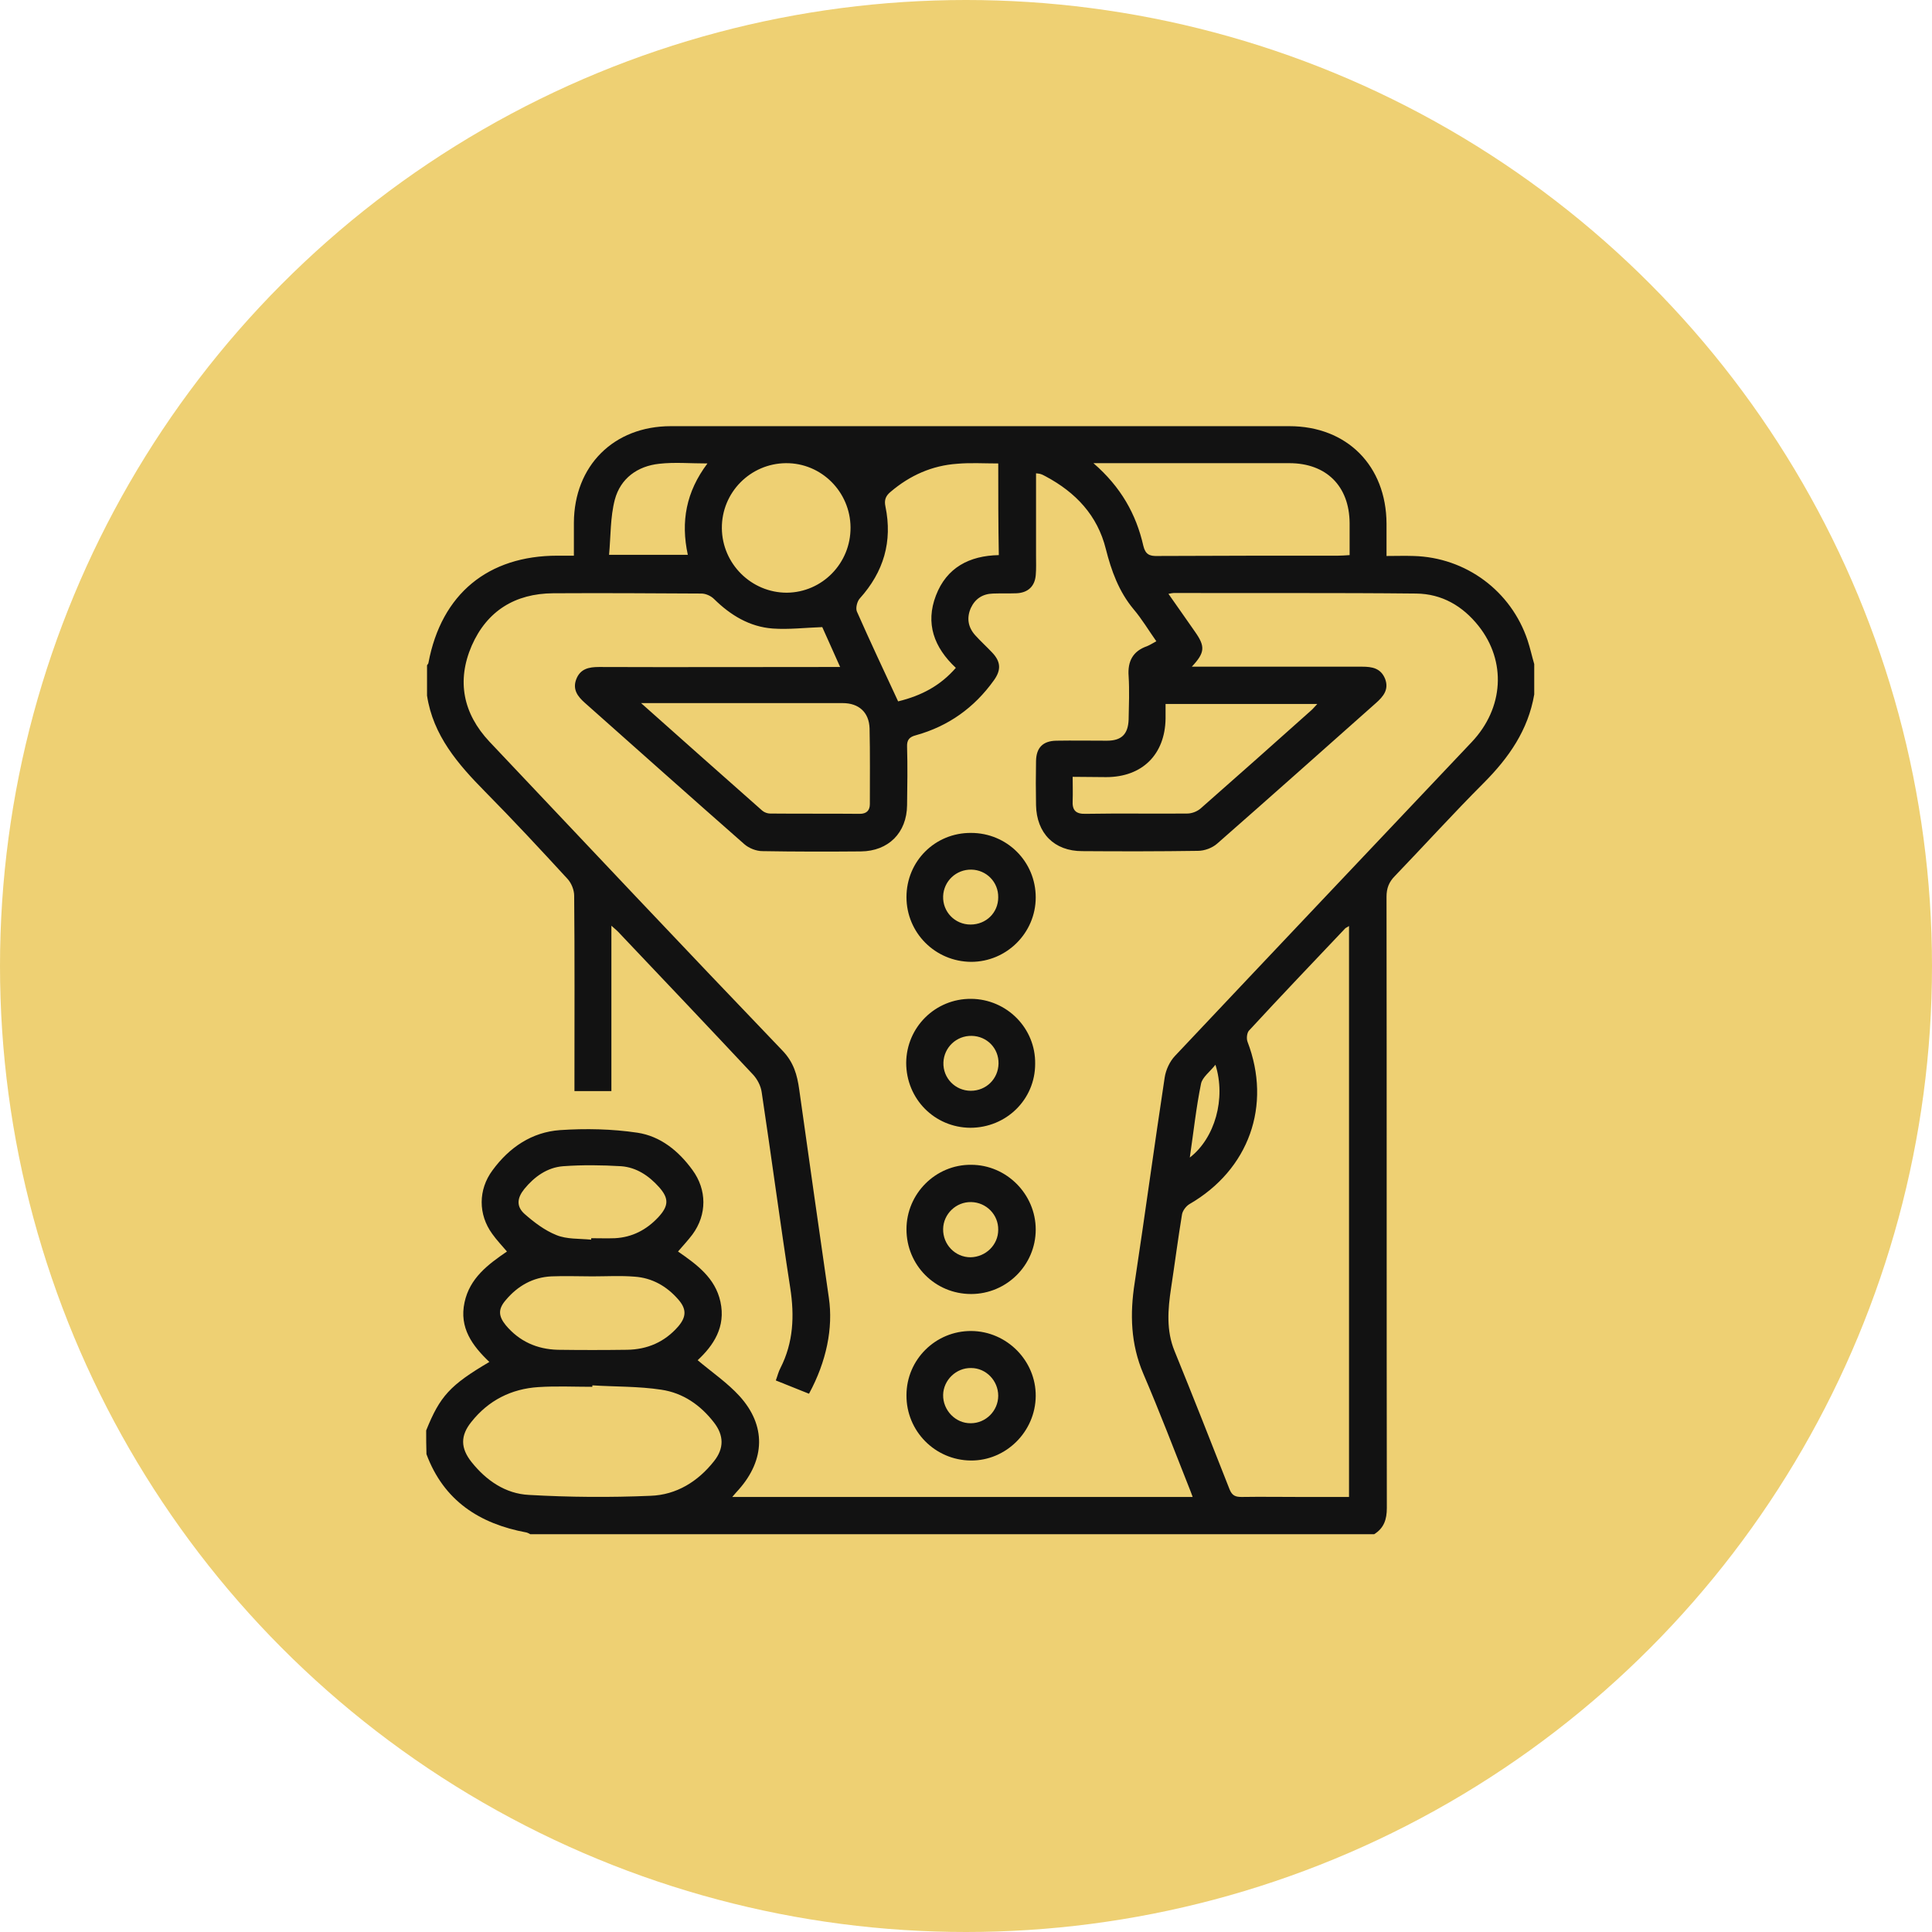
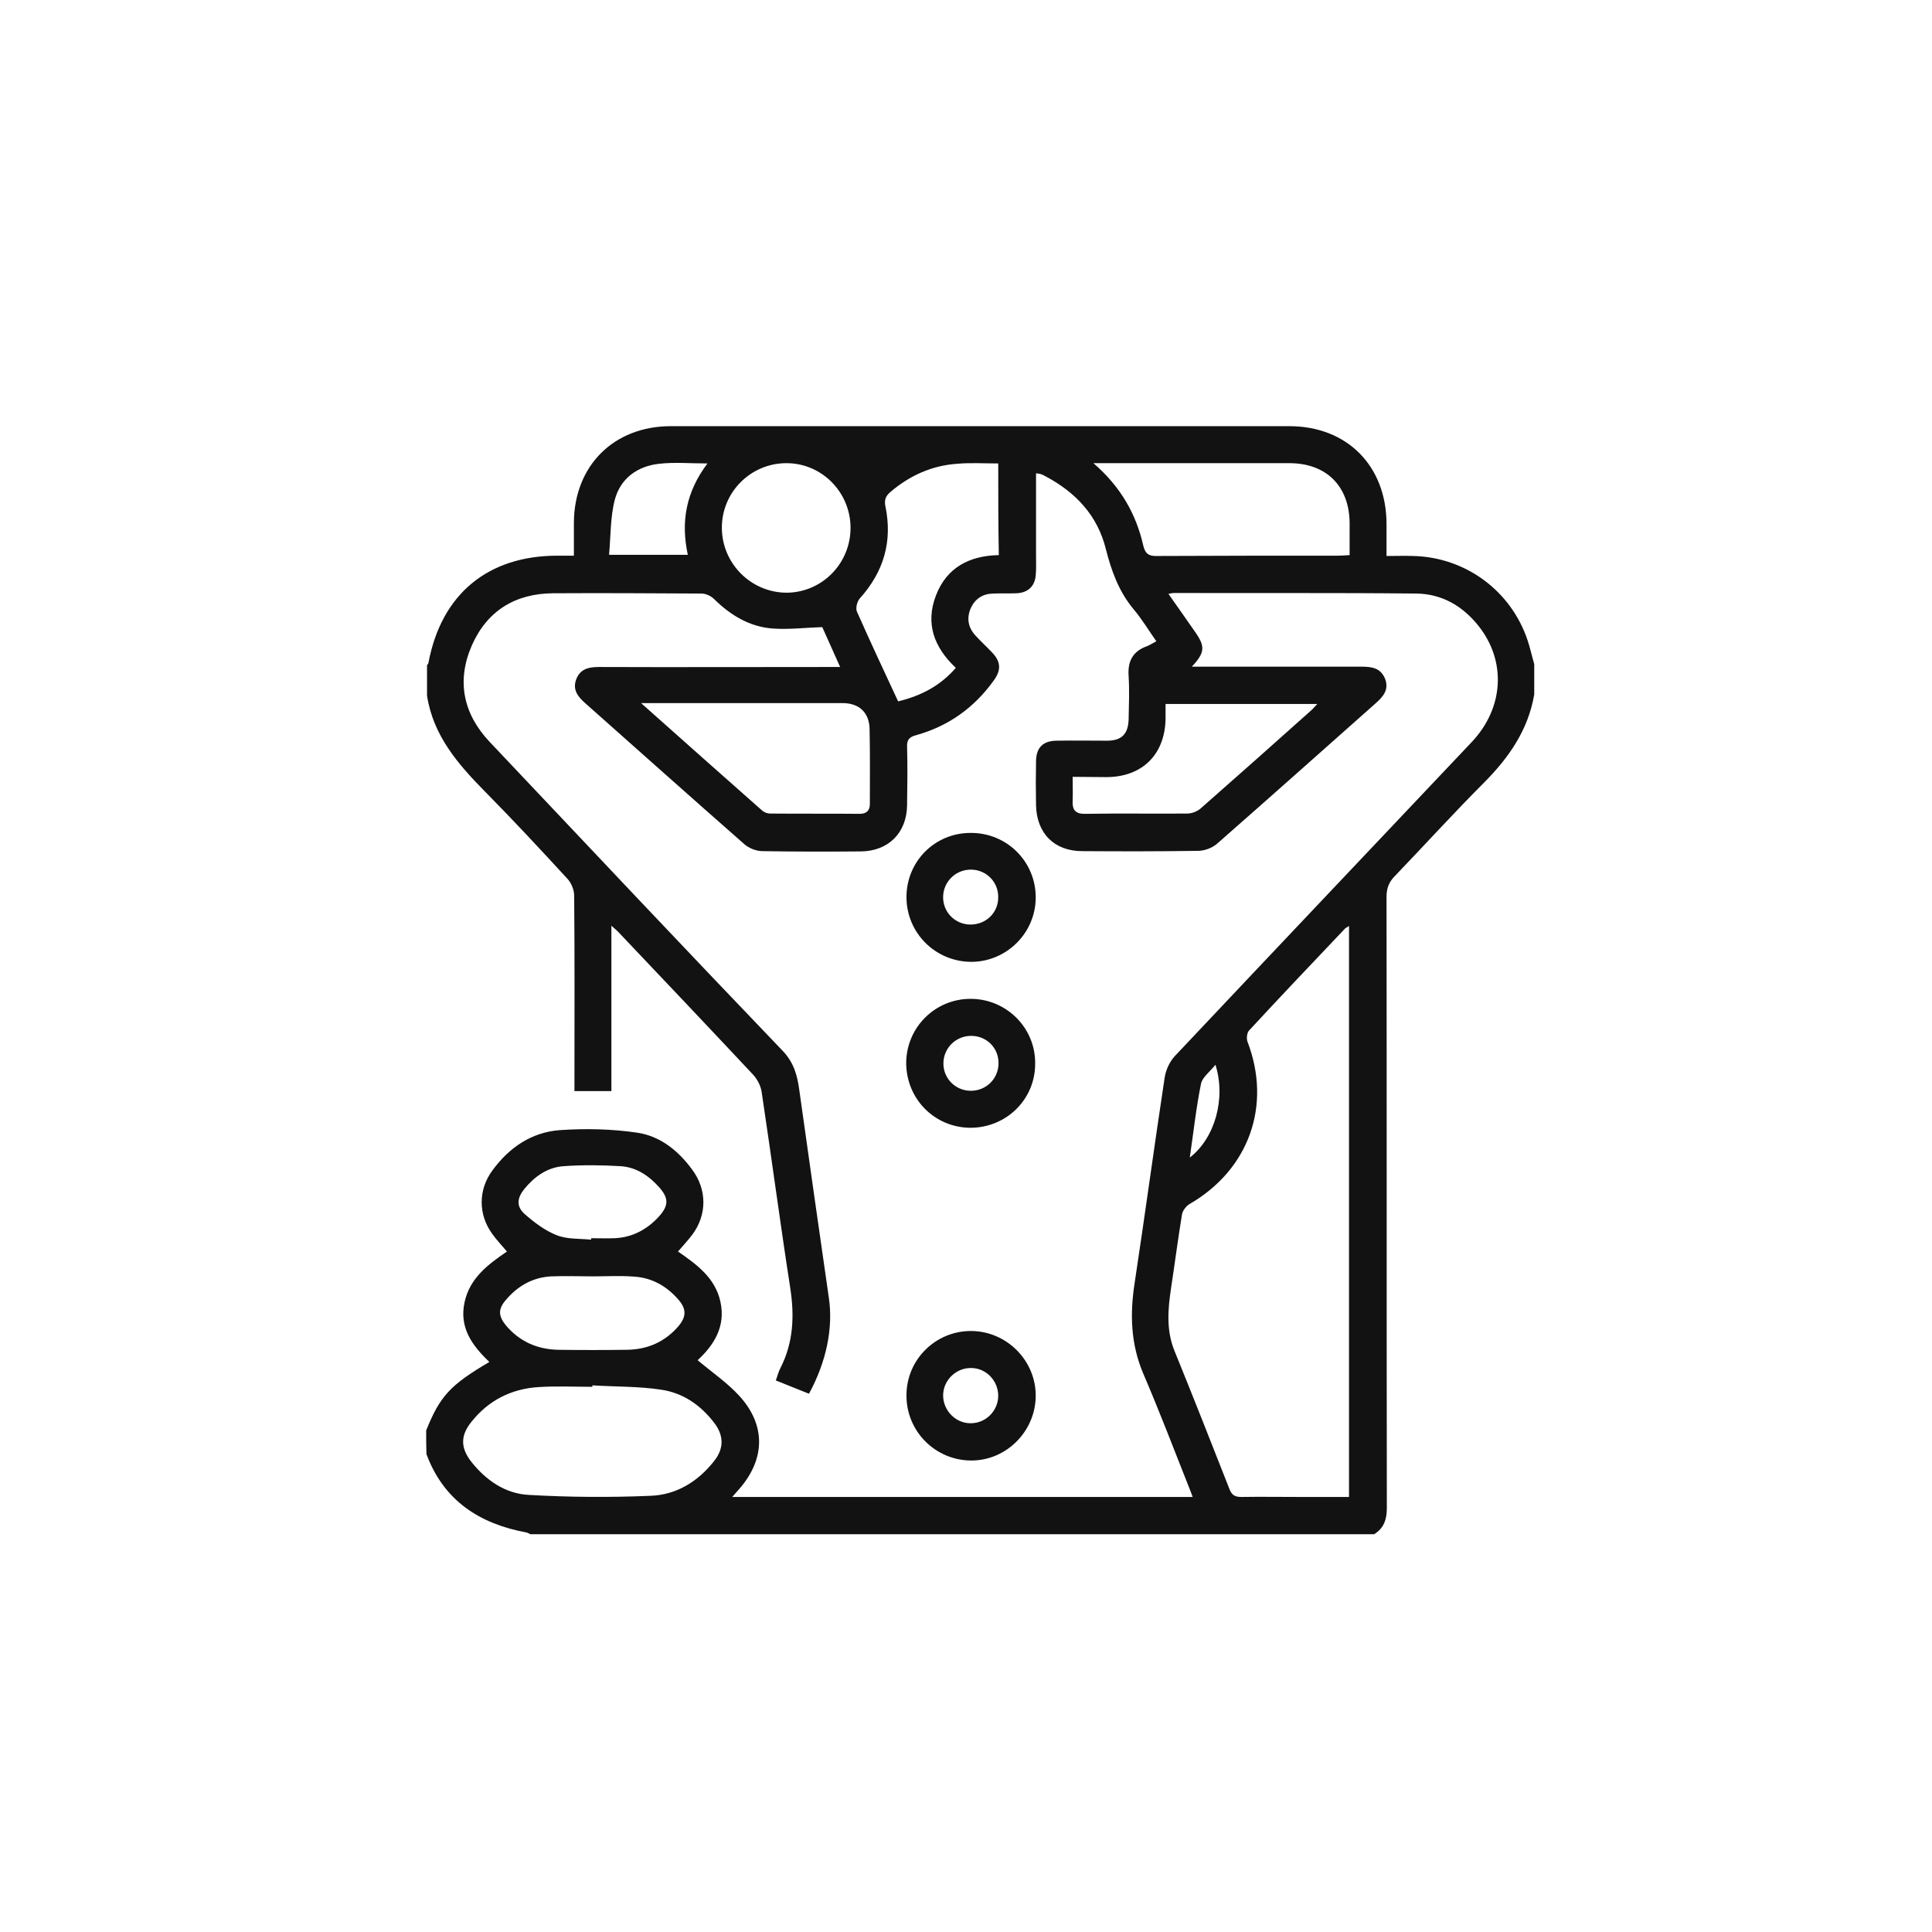
<svg xmlns="http://www.w3.org/2000/svg" width="68" height="68" viewBox="0 0 68 68" fill="none">
-   <circle cx="34" cy="34" r="34" fill="#eed073" />
  <path d="M15 50.347C15.487 49.136 15.843 48.75 17.224 47.936C16.625 47.366 16.157 46.735 16.35 45.84C16.533 44.985 17.173 44.507 17.843 44.049C17.66 43.835 17.477 43.642 17.325 43.428C16.828 42.747 16.828 41.872 17.335 41.19C17.924 40.386 18.716 39.847 19.711 39.776C20.615 39.715 21.539 39.735 22.432 39.867C23.245 39.989 23.884 40.508 24.372 41.18C24.88 41.872 24.89 42.747 24.372 43.449C24.22 43.652 24.047 43.835 23.864 44.049C24.524 44.507 25.174 44.975 25.357 45.819C25.55 46.705 25.113 47.356 24.555 47.875C25.062 48.302 25.6 48.668 26.027 49.136C26.971 50.174 26.93 51.375 26.006 52.423C25.935 52.494 25.875 52.575 25.773 52.688C31.195 52.688 36.566 52.688 41.978 52.688C41.938 52.565 41.887 52.453 41.846 52.342C41.318 51.009 40.81 49.676 40.242 48.353C39.795 47.305 39.765 46.247 39.937 45.148C40.303 42.736 40.628 40.325 40.993 37.924C41.034 37.659 41.166 37.364 41.359 37.161C44.831 33.477 48.314 29.804 51.797 26.121C52.934 24.92 53.025 23.272 52.04 22.031C51.482 21.329 50.751 20.901 49.847 20.891C47.004 20.861 44.161 20.881 41.318 20.871C41.278 20.871 41.227 20.881 41.125 20.901C41.46 21.369 41.755 21.807 42.059 22.234C42.425 22.753 42.415 22.967 41.948 23.465C42.11 23.465 42.222 23.465 42.344 23.465C44.212 23.465 46.07 23.465 47.938 23.465C48.294 23.465 48.598 23.516 48.751 23.893C48.893 24.269 48.69 24.513 48.426 24.747C46.568 26.396 44.709 28.054 42.841 29.692C42.669 29.845 42.394 29.947 42.161 29.947C40.8 29.967 39.45 29.967 38.089 29.957C37.104 29.957 36.485 29.326 36.465 28.339C36.455 27.82 36.455 27.301 36.465 26.782C36.475 26.314 36.708 26.08 37.175 26.07C37.775 26.06 38.363 26.07 38.962 26.07C39.47 26.07 39.704 25.846 39.724 25.327C39.734 24.819 39.755 24.31 39.724 23.801C39.683 23.272 39.876 22.916 40.374 22.743C40.475 22.702 40.567 22.641 40.699 22.57C40.425 22.183 40.191 21.787 39.897 21.441C39.379 20.82 39.115 20.087 38.922 19.324C38.627 18.134 37.856 17.33 36.81 16.77C36.739 16.73 36.678 16.699 36.607 16.679C36.576 16.669 36.536 16.669 36.465 16.659C36.465 17.635 36.465 18.592 36.465 19.558C36.465 19.782 36.475 20.016 36.455 20.24C36.424 20.637 36.18 20.861 35.784 20.881C35.51 20.891 35.226 20.881 34.952 20.891C34.586 20.901 34.322 21.074 34.17 21.4C34.018 21.746 34.069 22.072 34.322 22.356C34.505 22.56 34.718 22.753 34.911 22.957C35.226 23.282 35.246 23.577 34.982 23.944C34.292 24.91 33.378 25.561 32.241 25.877C32.007 25.938 31.916 26.04 31.926 26.284C31.946 26.966 31.936 27.657 31.926 28.339C31.916 29.316 31.266 29.957 30.302 29.967C29.144 29.977 27.986 29.977 26.839 29.957C26.616 29.957 26.362 29.855 26.199 29.713C24.321 28.064 22.453 26.396 20.584 24.737C20.331 24.513 20.148 24.269 20.28 23.913C20.422 23.537 20.727 23.476 21.082 23.476C23.763 23.486 26.433 23.476 29.113 23.476C29.256 23.476 29.388 23.476 29.57 23.476C29.347 22.967 29.124 22.489 28.941 22.072C28.342 22.092 27.763 22.163 27.195 22.122C26.382 22.061 25.712 21.654 25.133 21.084C25.022 20.973 24.839 20.891 24.686 20.891C22.95 20.881 21.214 20.871 19.468 20.881C18.127 20.891 17.142 21.502 16.604 22.723C16.066 23.964 16.3 25.114 17.224 26.101C20.656 29.733 24.087 33.376 27.55 36.988C27.936 37.395 28.058 37.832 28.129 38.341C28.474 40.793 28.819 43.235 29.174 45.687C29.327 46.735 29.093 47.916 28.474 49.055C28.098 48.902 27.712 48.75 27.306 48.587C27.367 48.424 27.398 48.282 27.469 48.15C27.925 47.254 27.966 46.318 27.814 45.331C27.459 43.042 27.154 40.732 26.809 38.443C26.778 38.219 26.656 37.985 26.504 37.822C24.951 36.164 23.387 34.515 21.823 32.867C21.752 32.785 21.671 32.714 21.519 32.582C21.519 34.576 21.519 36.479 21.519 38.402C21.072 38.402 20.666 38.402 20.219 38.402C20.219 38.249 20.219 38.097 20.219 37.954C20.219 35.807 20.229 33.661 20.209 31.524C20.209 31.32 20.107 31.076 19.975 30.934C19.021 29.896 18.066 28.868 17.071 27.861C16.117 26.894 15.244 25.887 15.03 24.483C15.03 24.127 15.03 23.771 15.03 23.415C15.051 23.384 15.081 23.354 15.081 23.323C15.538 20.901 17.183 19.558 19.62 19.558C19.803 19.558 19.985 19.558 20.199 19.558C20.199 19.131 20.199 18.765 20.199 18.398C20.209 16.394 21.6 15 23.61 15C30.87 15 38.13 15 45.38 15C47.41 15 48.791 16.394 48.801 18.429C48.801 18.795 48.801 19.151 48.801 19.569C49.147 19.569 49.451 19.558 49.756 19.569C51.594 19.619 53.188 20.8 53.767 22.54C53.858 22.814 53.919 23.099 54 23.374C54 23.73 54 24.086 54 24.442C53.787 25.694 53.106 26.671 52.223 27.556C51.157 28.624 50.142 29.743 49.096 30.832C48.883 31.046 48.801 31.27 48.801 31.565C48.812 38.738 48.801 45.901 48.812 53.074C48.812 53.481 48.71 53.786 48.365 54C38.465 54 28.565 54 18.666 54C18.625 53.98 18.574 53.949 18.534 53.939C16.878 53.634 15.619 52.82 15.01 51.182C15 50.897 15 50.622 15 50.347ZM47.481 32.592C47.41 32.643 47.37 32.653 47.349 32.674C46.212 33.874 45.075 35.065 43.958 36.276C43.887 36.357 43.867 36.55 43.907 36.662C44.77 38.911 43.958 41.17 41.866 42.38C41.745 42.452 41.623 42.614 41.602 42.747C41.46 43.611 41.349 44.476 41.217 45.341C41.105 46.084 41.044 46.827 41.339 47.549C41.998 49.167 42.638 50.795 43.278 52.423C43.369 52.647 43.491 52.688 43.704 52.688C44.385 52.677 45.075 52.688 45.755 52.688C46.324 52.688 46.892 52.688 47.481 52.688C47.481 45.992 47.481 39.318 47.481 32.592ZM20.849 48.76C20.849 48.78 20.849 48.791 20.849 48.811C20.219 48.811 19.579 48.78 18.95 48.821C17.995 48.882 17.193 49.289 16.594 50.042C16.198 50.53 16.208 50.968 16.594 51.456C17.112 52.108 17.792 52.575 18.615 52.616C20.036 52.698 21.478 52.708 22.899 52.647C23.803 52.616 24.565 52.148 25.133 51.426C25.489 50.978 25.479 50.52 25.133 50.072C24.656 49.452 24.037 49.025 23.275 48.913C22.473 48.791 21.661 48.811 20.849 48.76ZM38.485 16.302C39.45 17.137 39.988 18.093 40.242 19.212C40.313 19.507 40.455 19.579 40.739 19.569C42.861 19.558 44.973 19.558 47.096 19.558C47.217 19.558 47.339 19.548 47.502 19.538C47.502 19.141 47.502 18.775 47.502 18.409C47.492 17.106 46.679 16.302 45.38 16.302C43.806 16.302 42.232 16.302 40.658 16.302C39.978 16.302 39.287 16.302 38.485 16.302ZM35.135 16.312C34.627 16.312 34.15 16.282 33.693 16.323C32.809 16.384 32.028 16.73 31.347 17.31C31.175 17.452 31.114 17.595 31.165 17.829C31.418 19.06 31.104 20.128 30.261 21.064C30.169 21.166 30.109 21.4 30.159 21.522C30.626 22.58 31.124 23.638 31.611 24.686C32.444 24.483 33.104 24.127 33.642 23.506C32.87 22.784 32.566 21.939 32.941 20.962C33.317 19.976 34.119 19.558 35.155 19.538C35.135 18.449 35.135 17.401 35.135 16.312ZM22.564 24.747C24.047 26.07 25.438 27.301 26.829 28.532C26.9 28.593 27.012 28.634 27.103 28.634C28.159 28.644 29.205 28.634 30.261 28.644C30.494 28.644 30.616 28.532 30.616 28.299C30.616 27.413 30.626 26.528 30.606 25.633C30.586 25.063 30.22 24.747 29.662 24.747C27.469 24.747 25.275 24.747 23.082 24.747C22.94 24.747 22.808 24.747 22.564 24.747ZM37.754 27.342C37.754 27.647 37.764 27.912 37.754 28.176C37.734 28.512 37.856 28.655 38.211 28.644C39.399 28.624 40.597 28.644 41.785 28.634C41.948 28.634 42.13 28.563 42.252 28.461C43.562 27.311 44.852 26.162 46.151 25.002C46.222 24.941 46.273 24.87 46.364 24.778C44.557 24.778 42.801 24.778 41.024 24.778C41.024 24.961 41.024 25.134 41.024 25.297C41.003 26.559 40.201 27.352 38.932 27.352C38.546 27.352 38.17 27.342 37.754 27.342ZM29.936 18.561C29.926 17.31 28.91 16.292 27.662 16.302C26.413 16.312 25.397 17.33 25.407 18.592C25.418 19.843 26.443 20.861 27.692 20.861C28.941 20.851 29.946 19.823 29.936 18.561ZM20.849 44.924C20.371 44.924 19.884 44.904 19.407 44.924C18.757 44.955 18.219 45.26 17.802 45.758C17.528 46.074 17.538 46.318 17.802 46.644C18.28 47.213 18.899 47.488 19.63 47.508C20.442 47.519 21.255 47.519 22.067 47.508C22.788 47.498 23.397 47.234 23.874 46.684C24.159 46.349 24.169 46.074 23.874 45.738C23.468 45.27 22.95 44.975 22.331 44.934C21.843 44.894 21.346 44.924 20.849 44.924ZM20.808 43.632C20.808 43.611 20.808 43.591 20.808 43.581C21.082 43.581 21.366 43.591 21.64 43.581C22.25 43.55 22.757 43.286 23.174 42.838C23.539 42.441 23.549 42.177 23.194 41.78C22.839 41.383 22.402 41.088 21.864 41.047C21.183 41.007 20.503 40.997 19.823 41.047C19.265 41.088 18.808 41.414 18.452 41.851C18.198 42.167 18.168 42.462 18.462 42.726C18.797 43.021 19.173 43.306 19.579 43.469C19.945 43.622 20.392 43.591 20.808 43.632ZM24.9 16.312C24.291 16.312 23.742 16.262 23.204 16.323C22.443 16.404 21.843 16.831 21.64 17.584C21.478 18.205 21.498 18.866 21.437 19.528C22.432 19.528 23.306 19.528 24.209 19.528C23.956 18.358 24.148 17.31 24.9 16.312ZM42.78 37.476C42.577 37.73 42.323 37.914 42.273 38.138C42.1 38.982 42.009 39.847 41.877 40.742C42.76 40.06 43.156 38.667 42.78 37.476Z" fill="#121212" />
-   <path d="M31.905 43.266C31.905 42.014 32.931 40.986 34.18 40.997C35.429 40.997 36.454 42.034 36.454 43.276C36.454 44.527 35.429 45.545 34.18 45.545C32.91 45.545 31.905 44.527 31.905 43.266ZM35.134 43.286C35.144 42.757 34.718 42.319 34.18 42.309C33.652 42.299 33.205 42.726 33.195 43.255C33.185 43.805 33.621 44.252 34.159 44.252C34.697 44.242 35.134 43.815 35.134 43.286Z" fill="#121212" />
  <path d="M34.15 39.694C32.891 39.684 31.895 38.677 31.895 37.405C31.906 36.153 32.921 35.146 34.18 35.156C35.439 35.166 36.455 36.194 36.434 37.446C36.434 38.697 35.419 39.694 34.15 39.694ZM35.145 37.435C35.155 36.896 34.739 36.469 34.2 36.459C33.662 36.449 33.226 36.866 33.205 37.395C33.185 37.944 33.622 38.392 34.17 38.392C34.708 38.392 35.135 37.975 35.145 37.435Z" fill="#121212" />
  <path d="M31.905 31.575C31.905 30.313 32.91 29.306 34.18 29.316C35.439 29.316 36.454 30.323 36.454 31.585C36.454 32.836 35.429 33.854 34.18 33.854C32.91 33.844 31.905 32.826 31.905 31.575ZM35.134 31.585C35.144 31.046 34.718 30.618 34.19 30.608C33.652 30.598 33.215 31.015 33.195 31.544C33.175 32.094 33.611 32.541 34.159 32.541C34.708 32.541 35.134 32.124 35.134 31.585Z" fill="#121212" />
  <path d="M31.905 49.106C31.905 47.854 32.931 46.837 34.19 46.847C35.439 46.857 36.464 47.895 36.454 49.136C36.444 50.388 35.408 51.416 34.17 51.405C32.911 51.395 31.895 50.368 31.905 49.106ZM35.134 49.126C35.134 48.597 34.708 48.15 34.18 48.15C33.652 48.139 33.205 48.577 33.195 49.096C33.185 49.635 33.632 50.103 34.17 50.093C34.698 50.093 35.134 49.655 35.134 49.126Z" fill="#121212" />
</svg>